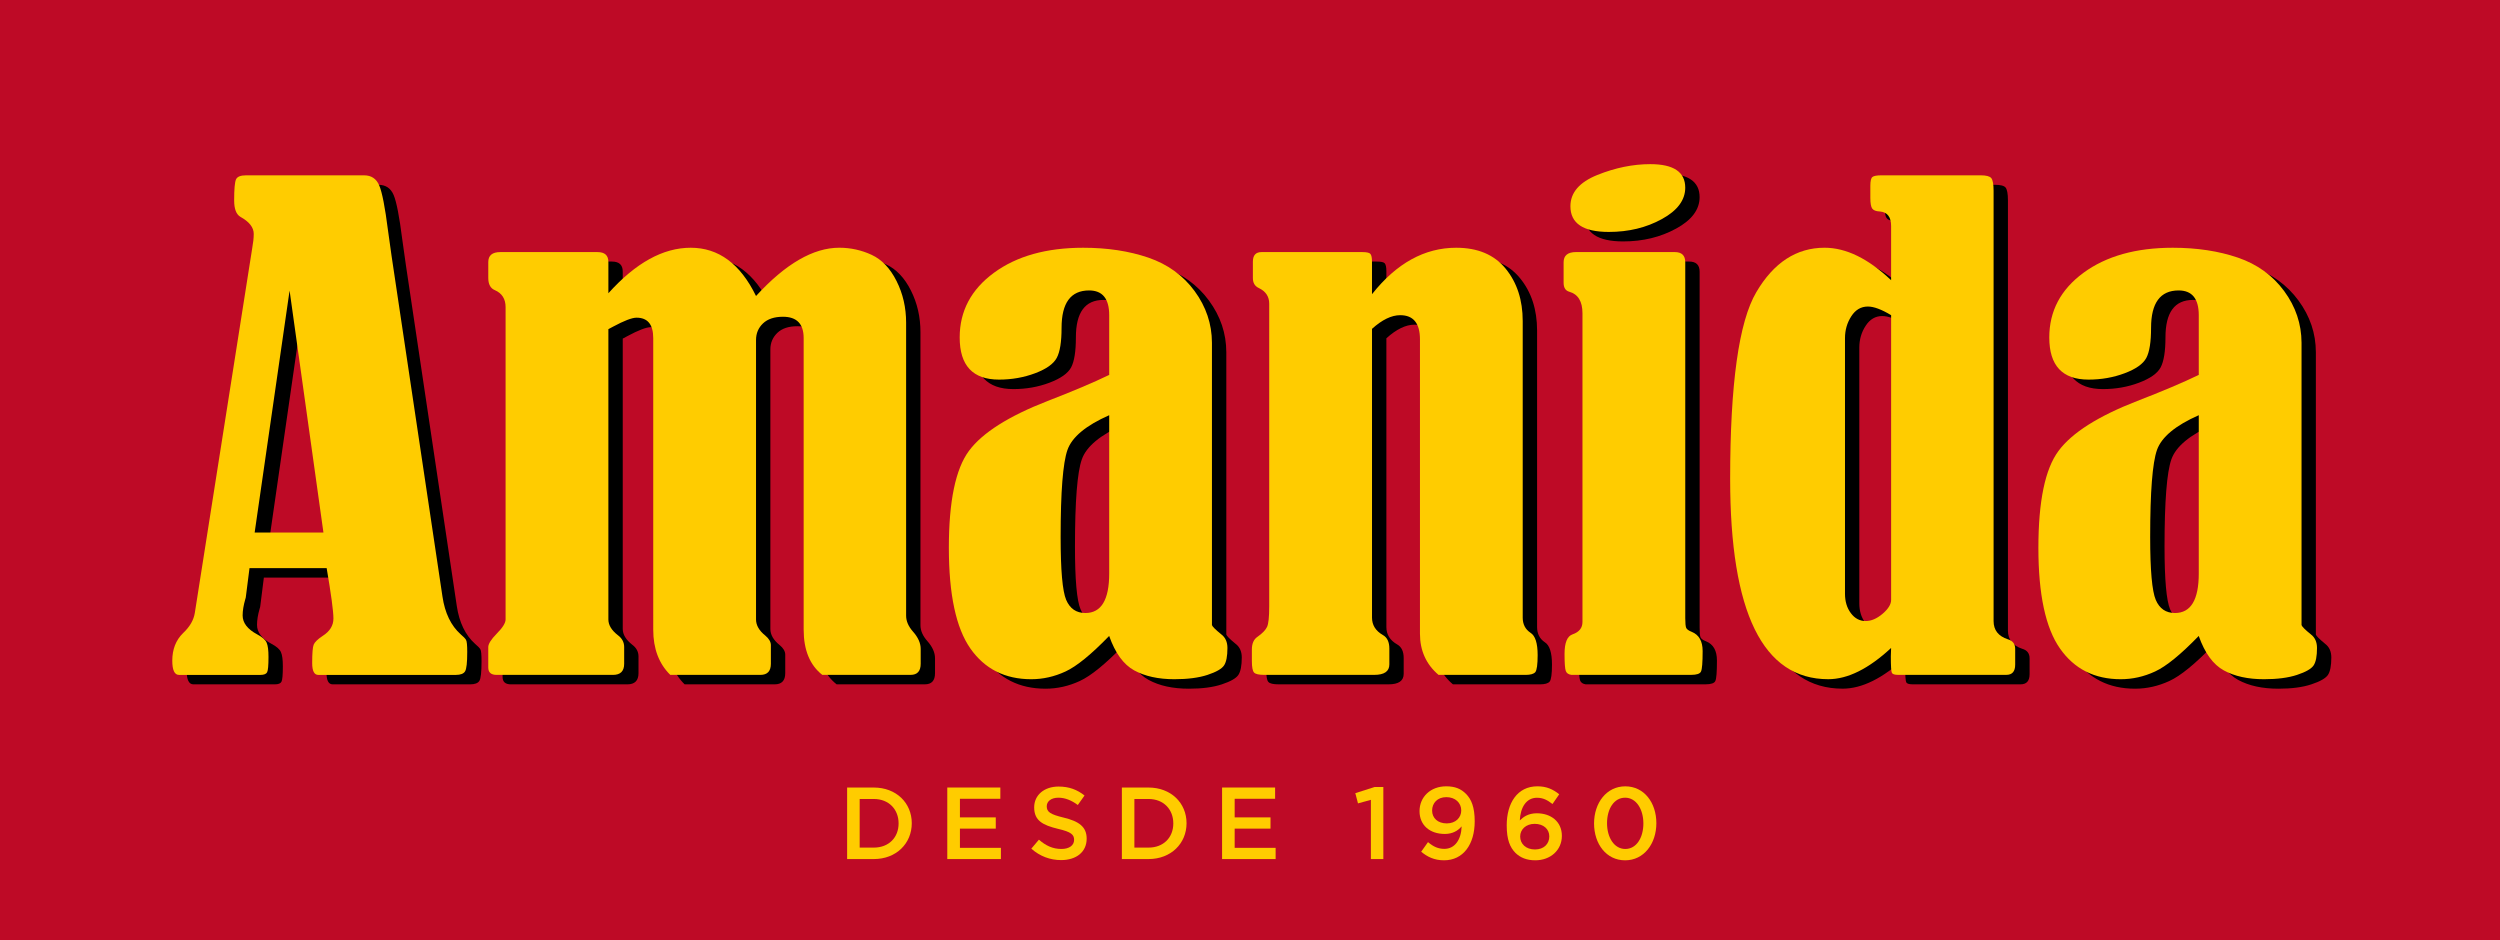
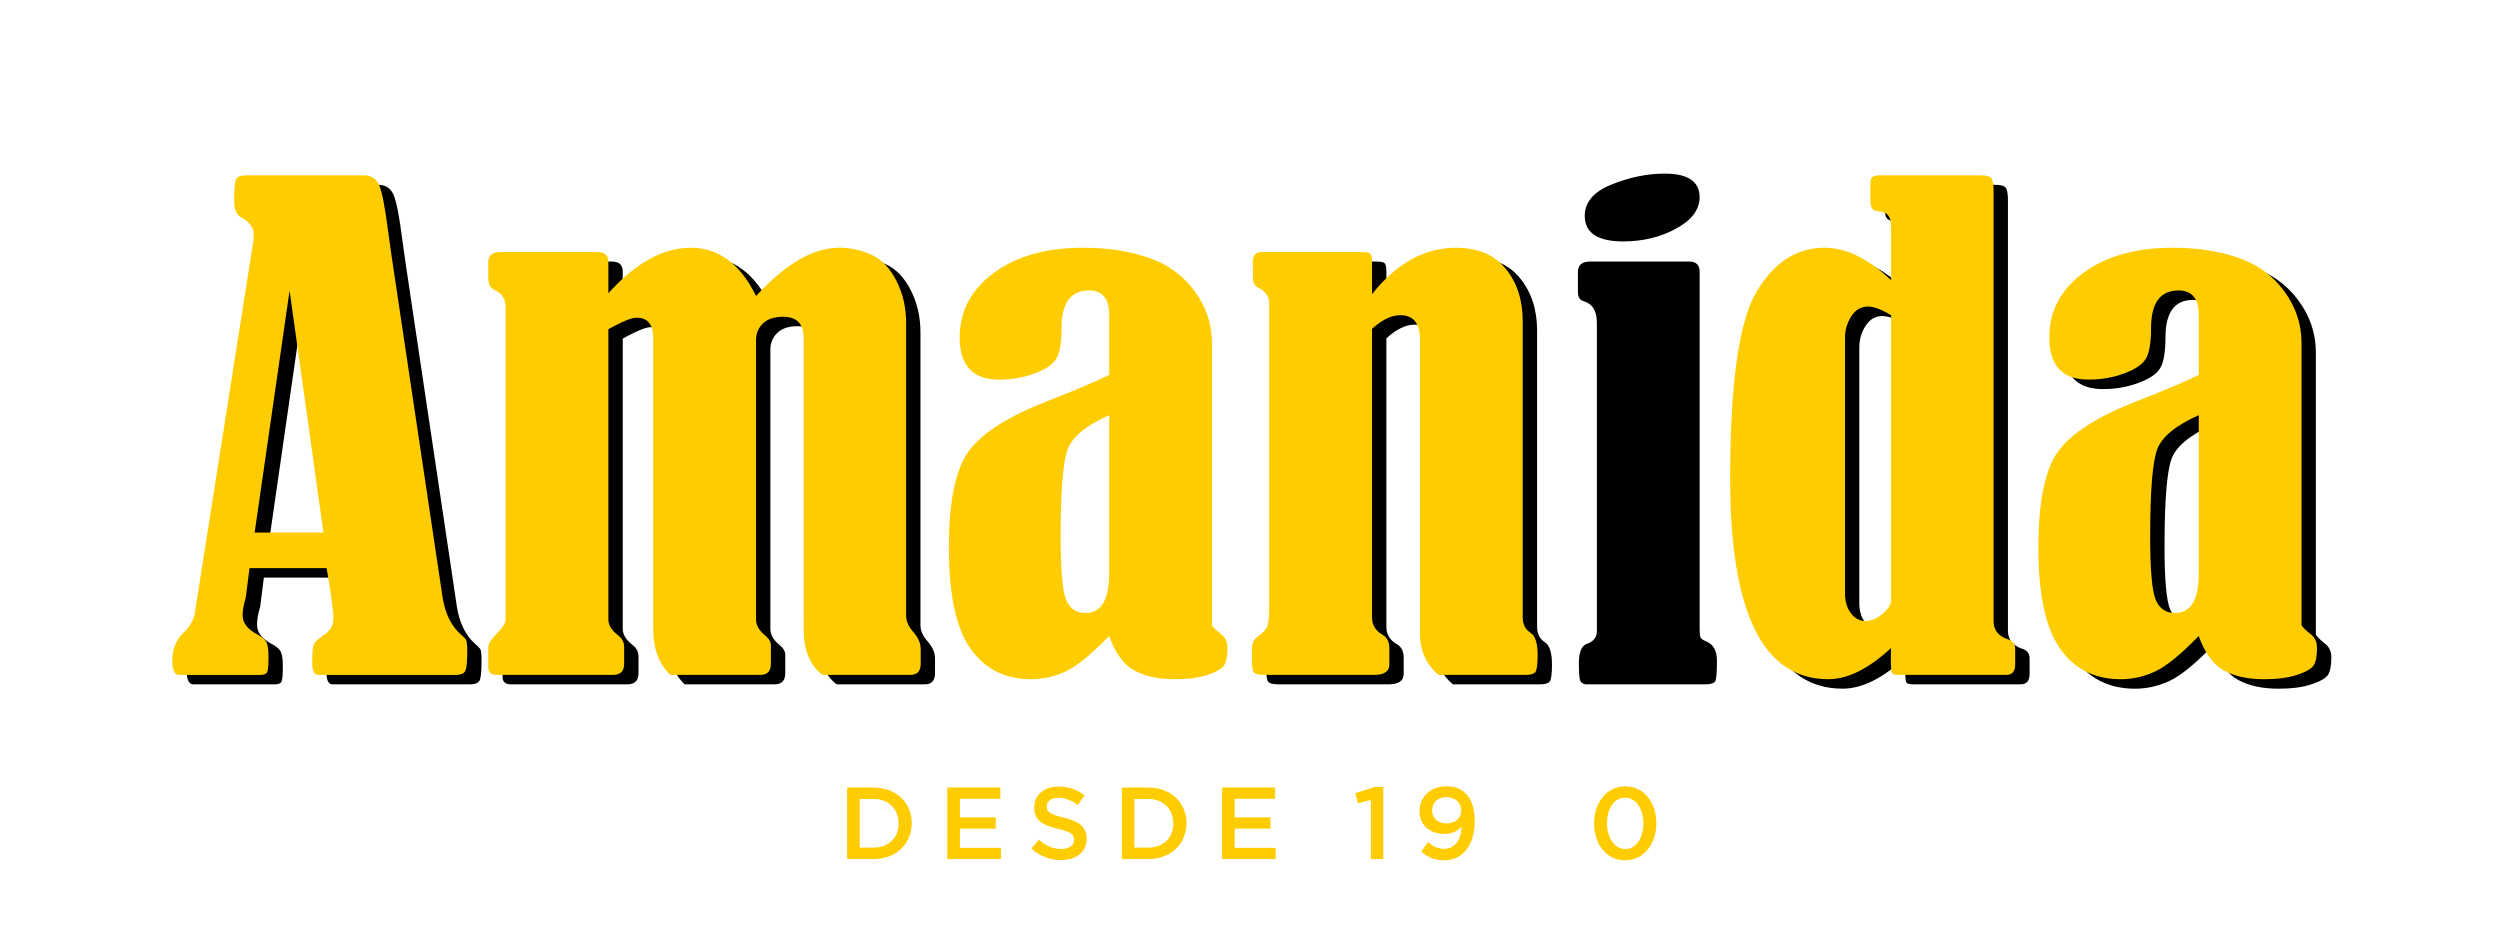
<svg xmlns="http://www.w3.org/2000/svg" version="1.1" id="Capa_1" x="0px" y="0px" viewBox="0 0 151.205 56.853" enable-background="new 0 0 151.205 56.853" xml:space="preserve">
  <g>
-     <rect x="0" y="0" fill="#BE0A26" width="151.205" height="56.853" />
    <path fill="#FFCC00" d="M52.849,51.958h-1.613v-4.326h1.613c1.359,0,2.297,0.934,2.297,2.158   C55.146,51.014,54.208,51.958,52.849,51.958 M52.849,48.324h-0.854v2.941h0.854c0.908,0,1.5-0.611,1.5-1.463   C54.349,48.949,53.757,48.324,52.849,48.324" />
    <polygon fill="#FFCC00" points="60.503,48.312 58.058,48.312 58.058,49.437 60.226,49.437 60.226,50.117 58.058,50.117    58.058,51.279 60.537,51.279 60.537,51.958 57.294,51.958 57.294,47.631 60.503,47.631  " />
    <path fill="#FFCC00" d="M64.335,49.451c0.914,0.222,1.389,0.549,1.389,1.271c0,0.816-0.635,1.298-1.545,1.298   c-0.66,0-1.285-0.228-1.803-0.692l0.459-0.543c0.412,0.358,0.828,0.562,1.363,0.562c0.469,0,0.766-0.215,0.766-0.55   c0-0.314-0.172-0.482-0.975-0.667c-0.92-0.224-1.44-0.494-1.44-1.298c0-0.754,0.617-1.26,1.477-1.26   c0.629,0,1.131,0.19,1.568,0.543l-0.406,0.573c-0.391-0.29-0.779-0.442-1.176-0.442c-0.443,0-0.703,0.229-0.703,0.518   C63.31,49.103,63.507,49.251,64.335,49.451" />
    <path fill="#FFCC00" d="M69.464,51.958h-1.611v-4.326h1.611c1.359,0,2.301,0.934,2.301,2.158   C71.765,51.014,70.824,51.958,69.464,51.958 M69.464,48.324H68.61v2.941h0.854c0.908,0,1.5-0.611,1.5-1.463   C70.964,48.949,70.373,48.324,69.464,48.324" />
    <polygon fill="#FFCC00" points="77.121,48.312 74.675,48.312 74.675,49.437 76.843,49.437 76.843,50.117 74.675,50.117    74.675,51.279 77.152,51.279 77.152,51.958 73.914,51.958 73.914,47.631 77.121,47.631  " />
    <polygon fill="#FFCC00" points="83.134,47.601 83.667,47.601 83.667,51.958 82.914,51.958 82.914,48.375 82.134,48.59    81.972,47.972  " />
    <path fill="#FFCC00" d="M87.339,52.033c-0.6,0-1.02-0.217-1.383-0.52l0.412-0.58c0.328,0.279,0.619,0.408,0.99,0.408   c0.637,0,1.02-0.562,1.045-1.361c-0.219,0.262-0.551,0.459-1.016,0.459c-0.92,0-1.531-0.537-1.531-1.379   c0-0.851,0.656-1.502,1.613-1.502c0.543,0,0.896,0.155,1.197,0.457c0.322,0.322,0.527,0.799,0.527,1.657   C89.195,51.068,88.501,52.033,87.339,52.033 M87.476,48.213c-0.539,0-0.859,0.36-0.859,0.812c0,0.455,0.346,0.776,0.885,0.776   c0.549,0,0.877-0.358,0.877-0.784C88.378,48.56,88.025,48.213,87.476,48.213" />
-     <path fill="#FFCC00" d="M93.898,48.628c-0.307-0.236-0.564-0.378-0.941-0.378c-0.641,0-1,0.58-1.037,1.371   c0.227-0.222,0.523-0.432,1.031-0.432c0.84,0,1.514,0.493,1.514,1.366c0,0.871-0.697,1.478-1.607,1.478   c-0.531,0-0.914-0.167-1.205-0.452c-0.324-0.334-0.524-0.786-0.524-1.663c0-1.329,0.631-2.36,1.854-2.36   c0.562,0,0.943,0.181,1.322,0.481L93.898,48.628z M92.82,49.828c-0.535,0-0.877,0.344-0.877,0.766c0,0.451,0.352,0.784,0.897,0.784   c0.539,0,0.865-0.341,0.865-0.791C93.705,50.148,93.357,49.828,92.82,49.828" />
    <path fill="#FFCC00" d="M98.291,52.034c-1.139,0-1.879-0.989-1.879-2.231c0-1.242,0.754-2.244,1.889-2.244   c1.139,0,1.879,0.989,1.879,2.231C100.179,51.033,99.425,52.034,98.291,52.034 M98.291,48.246c-0.676,0-1.094,0.679-1.094,1.544   c0,0.865,0.432,1.558,1.104,1.558c0.676,0,1.094-0.686,1.094-1.545C99.394,48.943,98.962,48.246,98.291,48.246" />
    <path d="M20.625,34.933h-4.666l-0.217,1.723c0,0.035-0.014,0.091-0.041,0.168c-0.104,0.361-0.156,0.686-0.156,0.972   c0,0.452,0.291,0.83,0.875,1.144c0.31,0.162,0.502,0.33,0.574,0.508c0.078,0.174,0.113,0.459,0.113,0.859   c0,0.512-0.027,0.819-0.084,0.926c-0.055,0.104-0.189,0.158-0.4,0.158h-4.928c-0.273,0-0.408-0.283-0.408-0.861   c0-0.686,0.217-1.242,0.652-1.666c0.416-0.387,0.652-0.797,0.713-1.234l3.467-22.034c0.062-0.336,0.094-0.63,0.094-0.878   c0-0.388-0.272-0.732-0.807-1.031c-0.252-0.15-0.377-0.48-0.377-0.993c0-0.688,0.037-1.11,0.113-1.273   c0.074-0.161,0.275-0.243,0.6-0.243h7.146c0.438,0,0.744,0.203,0.92,0.617c0.174,0.412,0.348,1.309,0.523,2.696   c0.072,0.534,0.148,1.067,0.225,1.591l3.072,20.575c0.15,0.998,0.52,1.758,1.104,2.283c0.164,0.137,0.27,0.248,0.32,0.328   c0.051,0.082,0.072,0.327,0.072,0.738c0,0.637-0.041,1.027-0.129,1.171c-0.086,0.143-0.273,0.214-0.56,0.214h-8.315   c-0.25,0-0.373-0.234-0.373-0.709c0-0.601,0.029-0.974,0.092-1.125c0.062-0.148,0.242-0.324,0.539-0.523   c0.436-0.274,0.652-0.624,0.652-1.051C21.031,37.544,20.896,36.529,20.625,34.933 M18.382,18.148l-2.113,14.633h4.162   L18.382,18.148z" />
    <path d="M46.593,18.477c1.785-1.948,3.465-2.921,5.035-2.921c0.688,0,1.34,0.142,1.959,0.431c0.615,0.286,1.121,0.813,1.506,1.582   c0.387,0.768,0.578,1.606,0.578,2.516v17.729c0,0.328,0.139,0.646,0.412,0.955c0.314,0.351,0.469,0.699,0.469,1.049v0.897   c0,0.45-0.201,0.675-0.617,0.675h-5.334c-0.748-0.584-1.125-1.496-1.125-2.731V21.023c0-0.862-0.418-1.292-1.256-1.292   c-0.521,0-0.926,0.134-1.205,0.402c-0.279,0.27-0.422,0.603-0.422,1v16.907c0,0.35,0.188,0.676,0.562,0.975   c0.225,0.185,0.338,0.381,0.338,0.58v1.12c0,0.45-0.213,0.675-0.639,0.675h-5.447c-0.688-0.675-1.029-1.584-1.029-2.731V21.023   c0-0.823-0.338-1.235-1.012-1.235c-0.273,0-0.748,0.179-1.422,0.542c-0.065,0.038-0.156,0.088-0.279,0.15v17.561   c0,0.338,0.195,0.655,0.578,0.956c0.25,0.187,0.375,0.422,0.375,0.711v1.008c0,0.45-0.227,0.675-0.674,0.675h-7.039   c-0.338,0-0.508-0.147-0.508-0.449v-1.233c0-0.189,0.17-0.457,0.508-0.805c0.363-0.363,0.541-0.65,0.541-0.862V19.15   c0-0.5-0.217-0.843-0.654-1.03c-0.264-0.113-0.395-0.36-0.395-0.736v-0.963c0-0.403,0.248-0.602,0.73-0.602h5.879   c0.438,0,0.658,0.199,0.658,0.598v1.89c1.646-1.835,3.305-2.751,4.979-2.751C44.33,15.557,45.646,16.53,46.593,18.477" />
-     <path d="M67.955,23.25v-3.613c0-0.999-0.404-1.497-1.215-1.497c-1.113,0-1.668,0.754-1.668,2.265c0,0.847-0.096,1.455-0.289,1.817   c-0.195,0.361-0.631,0.668-1.311,0.926c-0.682,0.257-1.408,0.385-2.182,0.385c-1.586,0-2.379-0.85-2.379-2.549   c0-1.596,0.692-2.901,2.072-3.912c1.377-1.011,3.178-1.515,5.4-1.515c1.459,0,2.773,0.198,3.939,0.597   c1.168,0.402,2.1,1.073,2.797,2.023c0.697,0.946,1.049,1.988,1.051,3.122v17.08c0.025,0.088,0.211,0.273,0.562,0.561   c0.248,0.187,0.373,0.462,0.373,0.824c0,0.498-0.07,0.852-0.207,1.058c-0.135,0.202-0.471,0.395-1,0.569   c-0.529,0.177-1.197,0.263-1.996,0.263c-0.973,0-1.783-0.179-2.432-0.532c-0.65-0.355-1.154-1.051-1.518-2.088   c-1.086,1.124-1.967,1.841-2.639,2.152c-0.672,0.312-1.367,0.468-2.076,0.468c-1.586,0-2.812-0.62-3.678-1.861   c-0.871-1.239-1.303-3.271-1.303-6.087c0-2.816,0.408-4.771,1.215-5.863c0.811-1.091,2.395-2.098,4.758-3.019   C65.728,24.247,66.968,23.724,67.955,23.25 M67.955,25.683c-1.41,0.623-2.252,1.324-2.525,2.103   c-0.275,0.779-0.414,2.532-0.414,5.264c0,2.006,0.111,3.272,0.338,3.803c0.223,0.529,0.609,0.793,1.16,0.793   c0.961,0,1.441-0.795,1.441-2.391V25.683z" />
    <path d="M83.851,18.366c1.484-1.874,3.182-2.81,5.09-2.81c1.305,0,2.301,0.422,2.99,1.265c0.689,0.841,1.035,1.898,1.035,3.171   v17.936c0,0.399,0.154,0.705,0.469,0.918c0.285,0.176,0.432,0.623,0.432,1.348c0,0.574-0.049,0.918-0.141,1.029   c-0.098,0.113-0.291,0.168-0.592,0.168h-5.258c-0.75-0.635-1.125-1.465-1.125-2.487V21.097c0-0.972-0.398-1.461-1.199-1.461   c-0.525,0-1.092,0.273-1.701,0.824v17.467c0,0.451,0.217,0.8,0.654,1.05c0.264,0.15,0.393,0.424,0.393,0.825v0.953   c0,0.424-0.305,0.635-0.918,0.635h-6.645c-0.326,0-0.531-0.047-0.617-0.141c-0.09-0.092-0.131-0.328-0.131-0.699v-0.692   c0-0.365,0.109-0.619,0.336-0.769c0.299-0.213,0.494-0.412,0.578-0.599c0.088-0.188,0.131-0.601,0.131-1.237V18.945   c0-0.436-0.209-0.754-0.637-0.955c-0.232-0.111-0.353-0.311-0.353-0.599v-0.992c0-0.387,0.178-0.579,0.523-0.579h6.102   c0.264,0,0.428,0.034,0.49,0.111c0.058,0.076,0.094,0.231,0.094,0.468V18.366z" />
    <path d="M95.437,17.671v-1.236c0-0.412,0.252-0.616,0.748-0.616h5.975c0.424,0,0.637,0.204,0.637,0.616v21.531   c0,0.298,0.016,0.492,0.053,0.58c0.037,0.086,0.146,0.17,0.33,0.24c0.445,0.176,0.664,0.565,0.664,1.164   c0,0.687-0.029,1.096-0.096,1.235c-0.059,0.137-0.26,0.205-0.596,0.205h-7.248c-0.172-0.026-0.285-0.103-0.336-0.234   c-0.049-0.134-0.074-0.476-0.074-1.04c0-0.67,0.16-1.068,0.486-1.178c0.4-0.138,0.602-0.387,0.602-0.75V19.525   c0-0.724-0.271-1.159-0.809-1.311C95.55,18.151,95.437,17.972,95.437,17.671 M100.679,10.501c1.414,0,2.117,0.475,2.117,1.423   c0,0.748-0.471,1.383-1.416,1.899c-0.943,0.518-2.012,0.779-3.209,0.779c-1.547,0-2.322-0.518-2.322-1.554   c0-0.824,0.543-1.453,1.627-1.891C98.564,10.719,99.632,10.501,100.679,10.501" />
    <path d="M115.246,17.521v-3.276c0-0.549-0.223-0.842-0.676-0.879c-0.236-0.012-0.393-0.072-0.465-0.179   c-0.078-0.104-0.113-0.32-0.113-0.644v-0.731c0-0.287,0.039-0.466,0.121-0.534c0.078-0.068,0.27-0.101,0.569-0.101h5.972   c0.34,0,0.555,0.054,0.649,0.167c0.09,0.112,0.141,0.369,0.141,0.769v26.021c0,0.547,0.285,0.914,0.861,1.104   c0.299,0.087,0.449,0.28,0.449,0.579v0.957c0,0.411-0.182,0.615-0.545,0.615h-6.533c-0.209,0-0.34-0.039-0.381-0.12   c-0.045-0.082-0.066-0.414-0.066-1.001c0-0.112,0.006-0.281,0.017-0.506c-1.361,1.261-2.629,1.89-3.801,1.89   c-3.957,0-5.934-4.036-5.934-12.112c0-5.74,0.525-9.507,1.582-11.299c1.053-1.792,2.428-2.686,4.127-2.686   C112.519,15.556,113.859,16.21,115.246,17.521 M115.246,19.637c-0.574-0.349-1.043-0.522-1.404-0.522   c-0.412,0-0.748,0.195-1.002,0.587c-0.258,0.392-0.385,0.834-0.385,1.322v15.462c0,0.463,0.117,0.854,0.357,1.17   c0.236,0.32,0.537,0.479,0.896,0.479c0.336,0,0.678-0.148,1.023-0.441c0.34-0.293,0.514-0.57,0.514-0.833V19.637z" />
    <path d="M133.853,23.25v-3.613c0-0.999-0.404-1.497-1.215-1.497c-1.113,0-1.666,0.754-1.666,2.265c0,0.847-0.1,1.455-0.293,1.817   c-0.193,0.361-0.629,0.668-1.311,0.926c-0.68,0.257-1.406,0.385-2.18,0.385c-1.584,0-2.375-0.85-2.375-2.549   c0-1.596,0.689-2.901,2.066-3.912c1.379-1.011,3.178-1.515,5.398-1.515c1.463,0,2.777,0.198,3.945,0.597   c1.164,0.402,2.098,1.073,2.795,2.023c0.697,0.946,1.049,1.988,1.051,3.122v17.08c0.025,0.088,0.213,0.273,0.562,0.561   c0.248,0.187,0.373,0.462,0.373,0.824c0,0.498-0.068,0.852-0.205,1.058c-0.139,0.202-0.473,0.395-1.004,0.569   c-0.529,0.177-1.193,0.263-1.992,0.263c-0.975,0-1.785-0.179-2.436-0.532c-0.646-0.355-1.15-1.051-1.516-2.088   c-1.086,1.124-1.963,1.841-2.639,2.152c-0.676,0.312-1.367,0.468-2.078,0.468c-1.582,0-2.809-0.62-3.68-1.861   c-0.867-1.239-1.303-3.271-1.303-6.087c0.004-2.816,0.408-4.771,1.223-5.863c0.807-1.091,2.395-2.098,4.752-3.019   C131.626,24.247,132.869,23.724,133.853,23.25 M133.853,25.683c-1.408,0.623-2.252,1.324-2.525,2.103   c-0.273,0.779-0.413,2.532-0.413,5.264c0,2.006,0.114,3.272,0.337,3.803c0.227,0.529,0.613,0.793,1.16,0.793   c0.961,0,1.442-0.795,1.442-2.391V25.683z" />
    <path fill="#FFCC00" d="M19.757,34.36h-4.666l-0.219,1.72c0,0.04-0.014,0.096-0.039,0.17c-0.104,0.362-0.158,0.688-0.158,0.973   c0,0.451,0.295,0.832,0.877,1.144c0.311,0.163,0.502,0.33,0.576,0.507c0.076,0.173,0.111,0.458,0.111,0.859   c0,0.512-0.027,0.822-0.084,0.927c-0.055,0.104-0.189,0.16-0.402,0.16H10.83c-0.275,0-0.41-0.287-0.41-0.862   c0-0.685,0.217-1.24,0.652-1.666c0.412-0.387,0.648-0.798,0.713-1.236l3.467-22.03c0.062-0.339,0.094-0.631,0.094-0.88   c0-0.389-0.269-0.733-0.809-1.032c-0.252-0.151-0.375-0.481-0.375-0.992c0-0.688,0.037-1.111,0.113-1.274   c0.074-0.161,0.274-0.243,0.598-0.243h7.148c0.438,0,0.744,0.204,0.918,0.618c0.172,0.41,0.35,1.311,0.525,2.696   c0.072,0.535,0.148,1.067,0.223,1.591l3.074,20.572c0.148,1,0.517,1.762,1.104,2.286c0.164,0.137,0.27,0.249,0.318,0.328   c0.053,0.082,0.076,0.327,0.076,0.739c0,0.638-0.043,1.025-0.131,1.17c-0.088,0.144-0.275,0.216-0.56,0.216h-8.316   c-0.248,0-0.371-0.237-0.371-0.712c0-0.6,0.029-0.973,0.092-1.122c0.062-0.15,0.242-0.325,0.539-0.523   c0.436-0.276,0.654-0.628,0.654-1.054C20.166,36.97,20.029,35.956,19.757,34.36 M17.515,17.575l-2.113,14.633h4.16L17.515,17.575z" />
    <path fill="#FFCC00" d="M45.726,17.903c1.783-1.948,3.461-2.92,5.035-2.92c0.686,0,1.34,0.144,1.957,0.43   c0.617,0.288,1.121,0.814,1.506,1.582c0.387,0.768,0.58,1.608,0.58,2.517V37.24c0,0.33,0.139,0.646,0.412,0.957   c0.312,0.35,0.469,0.699,0.469,1.049v0.898c0,0.45-0.203,0.674-0.615,0.674h-5.336c-0.748-0.586-1.127-1.498-1.127-2.731V20.452   c0-0.863-0.414-1.294-1.252-1.294c-0.523,0-0.928,0.136-1.209,0.404c-0.279,0.268-0.42,0.601-0.42,1.003v16.902   c0,0.35,0.187,0.676,0.562,0.975c0.223,0.185,0.336,0.381,0.336,0.58v1.123c0,0.45-0.211,0.674-0.637,0.674h-5.447   c-0.686-0.674-1.031-1.586-1.031-2.731V20.452c0-0.826-0.336-1.238-1.01-1.238c-0.275,0-0.748,0.182-1.422,0.544   c-0.062,0.038-0.158,0.089-0.281,0.15v17.559c0,0.338,0.193,0.657,0.58,0.956c0.25,0.187,0.375,0.423,0.375,0.711v1.011   c0,0.45-0.225,0.674-0.674,0.674h-7.039c-0.34,0-0.506-0.149-0.506-0.449v-1.235c0-0.187,0.166-0.457,0.506-0.805   c0.359-0.362,0.541-0.65,0.541-0.862V18.578c0-0.499-0.217-0.842-0.654-1.031c-0.262-0.11-0.393-0.356-0.393-0.734v-0.964   c0-0.401,0.242-0.602,0.727-0.602h5.881c0.438,0,0.656,0.198,0.656,0.599v1.89c1.649-1.836,3.305-2.752,4.98-2.752   C43.46,14.983,44.777,15.956,45.726,17.903" />
    <path fill="#FFCC00" d="M67.087,22.675v-3.612c0-0.996-0.404-1.497-1.215-1.497c-1.113,0-1.666,0.756-1.666,2.266   c0,0.849-0.098,1.455-0.293,1.816c-0.195,0.361-0.629,0.672-1.31,0.927c-0.68,0.255-1.406,0.384-2.18,0.384   c-1.584,0-2.379-0.847-2.379-2.548c0-1.596,0.691-2.899,2.07-3.912c1.379-1.012,3.178-1.515,5.4-1.515   c1.461,0,2.773,0.199,3.941,0.598c1.166,0.4,2.1,1.073,2.797,2.021c0.695,0.948,1.045,1.989,1.049,3.124v17.078   c0.023,0.088,0.215,0.276,0.564,0.561c0.248,0.187,0.373,0.462,0.373,0.824c0,0.5-0.068,0.853-0.207,1.058   c-0.135,0.204-0.471,0.396-1,0.571c-0.531,0.174-1.197,0.261-1.998,0.261c-0.971,0-1.781-0.177-2.432-0.533   c-0.649-0.354-1.152-1.051-1.516-2.084c-1.086,1.121-1.967,1.838-2.639,2.149c-0.675,0.314-1.367,0.468-2.076,0.468   c-1.584,0-2.811-0.621-3.68-1.859c-0.869-1.241-1.301-3.271-1.301-6.09c0-2.815,0.406-4.77,1.215-5.861   c0.811-1.094,2.395-2.098,4.756-3.017C64.861,23.673,66.101,23.152,67.087,22.675 M67.087,25.112   c-1.41,0.623-2.252,1.324-2.525,2.101c-0.275,0.78-0.413,2.533-0.413,5.264c0,2.008,0.11,3.275,0.335,3.804   c0.227,0.53,0.611,0.795,1.162,0.795c0.961,0,1.441-0.797,1.441-2.393V25.112z" />
    <path fill="#FFCC00" d="M82.982,17.792c1.482-1.872,3.184-2.808,5.09-2.808c1.307,0,2.303,0.421,2.992,1.264   c0.689,0.842,1.033,1.9,1.033,3.173v17.935c0,0.4,0.156,0.705,0.471,0.916c0.287,0.176,0.432,0.625,0.432,1.35   c0,0.572-0.049,0.918-0.143,1.031c-0.096,0.109-0.289,0.166-0.59,0.166h-5.26c-0.748-0.635-1.125-1.467-1.125-2.489V20.525   c0-0.974-0.399-1.462-1.195-1.462c-0.527,0-1.096,0.276-1.705,0.826v17.466c0,0.449,0.217,0.799,0.654,1.051   c0.264,0.146,0.395,0.423,0.395,0.822v0.955c0,0.424-0.305,0.635-0.918,0.635h-6.645c-0.324,0-0.531-0.047-0.619-0.14   c-0.088-0.095-0.133-0.325-0.133-0.702v-0.692c0-0.363,0.113-0.618,0.34-0.769c0.299-0.211,0.49-0.412,0.578-0.599   c0.088-0.187,0.131-0.599,0.131-1.235V18.371c0-0.435-0.209-0.753-0.637-0.954c-0.236-0.111-0.351-0.311-0.351-0.599v-0.992   c0-0.386,0.174-0.579,0.521-0.579h6.105c0.258,0,0.424,0.038,0.482,0.111c0.064,0.075,0.096,0.231,0.096,0.468V17.792z" />
-     <path fill="#FFCC00" d="M94.57,17.097v-1.234c0-0.412,0.252-0.617,0.748-0.617h5.973c0.426,0,0.637,0.205,0.637,0.617v21.529   c0,0.299,0.02,0.494,0.055,0.58c0.037,0.088,0.148,0.17,0.334,0.242c0.439,0.177,0.662,0.564,0.662,1.163   c0,0.687-0.033,1.097-0.098,1.233c-0.059,0.14-0.26,0.207-0.596,0.207h-7.25c-0.172-0.025-0.285-0.104-0.332-0.234   c-0.051-0.131-0.076-0.477-0.076-1.037c0-0.673,0.16-1.07,0.486-1.18c0.4-0.139,0.598-0.387,0.598-0.75V18.953   c0-0.726-0.268-1.162-0.805-1.311C94.683,17.577,94.57,17.399,94.57,17.097 M99.814,9.928c1.408,0,2.113,0.474,2.113,1.423   c0,0.748-0.471,1.383-1.414,1.899c-0.943,0.52-2.012,0.778-3.209,0.778c-1.549,0-2.322-0.517-2.322-1.554   c0-0.823,0.543-1.453,1.627-1.891C97.697,10.146,98.765,9.928,99.814,9.928" />
    <path fill="#FFCC00" d="M114.378,16.948v-3.276c0-0.549-0.225-0.842-0.676-0.88c-0.238-0.011-0.393-0.072-0.467-0.178   c-0.074-0.105-0.113-0.321-0.113-0.645v-0.731c0-0.285,0.041-0.464,0.123-0.53c0.078-0.071,0.272-0.105,0.569-0.105h5.974   c0.338,0,0.553,0.055,0.647,0.168c0.092,0.111,0.141,0.368,0.141,0.769v26.021c0,0.548,0.285,0.915,0.861,1.104   c0.297,0.086,0.445,0.28,0.445,0.58v0.955c0,0.41-0.176,0.617-0.541,0.617h-6.535c-0.211,0-0.342-0.04-0.381-0.122   c-0.045-0.082-0.064-0.413-0.064-1c0-0.112,0.004-0.282,0.017-0.506c-1.359,1.261-2.627,1.89-3.801,1.89   c-3.957,0-5.934-4.037-5.934-12.111c0-5.741,0.525-9.507,1.582-11.297c1.051-1.791,2.43-2.688,4.127-2.688   C111.652,14.983,112.992,15.637,114.378,16.948 M114.378,19.063c-0.574-0.347-1.043-0.523-1.404-0.523   c-0.416,0-0.75,0.195-1.004,0.59c-0.254,0.394-0.381,0.832-0.381,1.321v15.461c0,0.465,0.117,0.855,0.354,1.172   c0.236,0.318,0.535,0.478,0.898,0.478c0.338,0,0.678-0.147,1.022-0.439c0.344-0.295,0.516-0.574,0.516-0.836V19.063z" />
    <path fill="#FFCC00" d="M132.986,22.675v-3.612c0-0.996-0.404-1.497-1.219-1.497c-1.109,0-1.666,0.756-1.666,2.266   c0,0.849-0.096,1.455-0.287,1.816c-0.193,0.361-0.631,0.672-1.312,0.927c-0.68,0.255-1.406,0.384-2.182,0.384   c-1.584,0-2.375-0.847-2.375-2.548c0-1.596,0.689-2.899,2.068-3.912c1.379-1.012,3.178-1.515,5.398-1.515   c1.461,0,2.774,0.199,3.943,0.598c1.168,0.4,2.1,1.073,2.797,2.021c0.697,0.948,1.047,1.989,1.051,3.124v17.078   c0.025,0.088,0.209,0.276,0.562,0.561c0.248,0.187,0.373,0.462,0.373,0.824c0,0.5-0.068,0.853-0.207,1.058   c-0.139,0.204-0.471,0.396-1.002,0.571c-0.527,0.174-1.191,0.261-1.994,0.261c-0.973,0-1.783-0.177-2.432-0.533   c-0.648-0.354-1.154-1.051-1.518-2.084c-1.086,1.121-1.965,1.838-2.639,2.149c-0.676,0.314-1.367,0.468-2.08,0.468   c-1.582,0-2.809-0.621-3.674-1.859c-0.871-1.241-1.305-3.271-1.305-6.09c0.002-2.815,0.404-4.77,1.219-5.861   c0.81-1.094,2.392-2.098,4.756-3.017C130.759,23.673,132.003,23.152,132.986,22.675 M132.986,25.112   c-1.41,0.623-2.252,1.324-2.527,2.101c-0.275,0.78-0.412,2.533-0.412,5.264c0,2.008,0.113,3.275,0.338,3.804   c0.225,0.53,0.611,0.795,1.16,0.795c0.961,0,1.441-0.797,1.441-2.393V25.112z" />
  </g>
</svg>